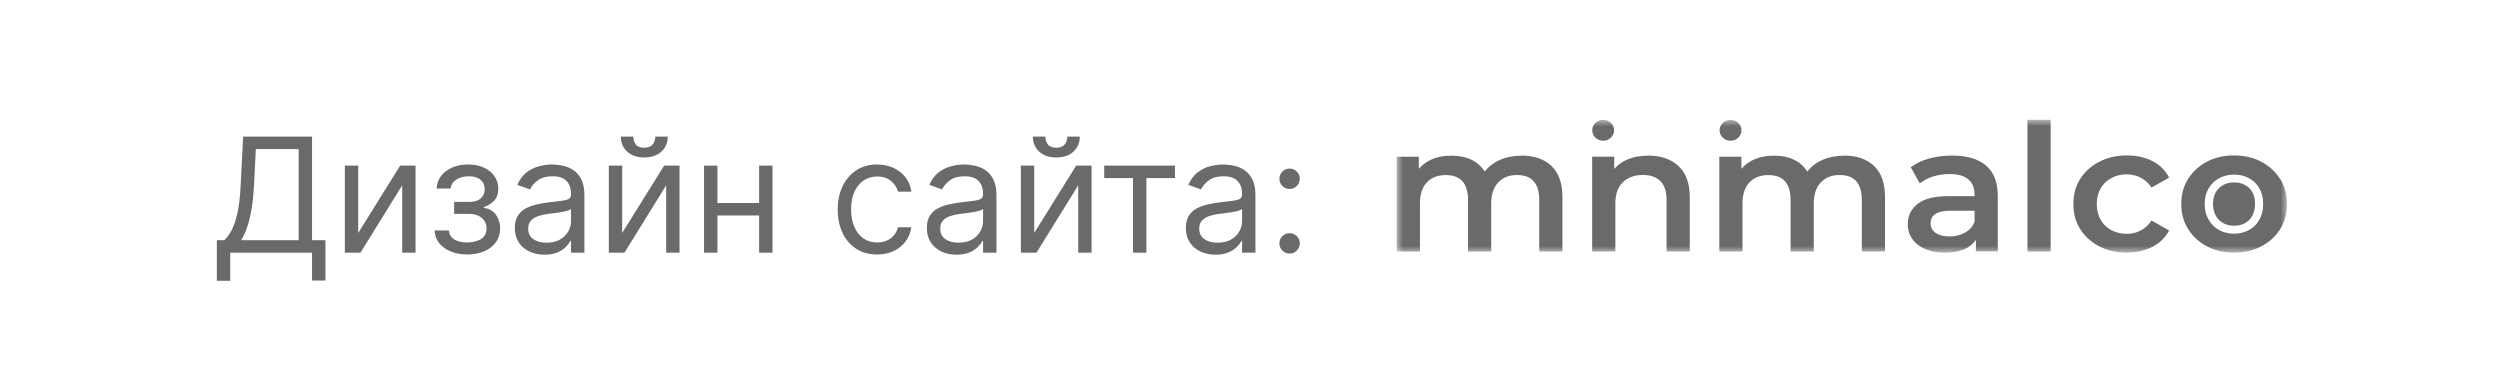
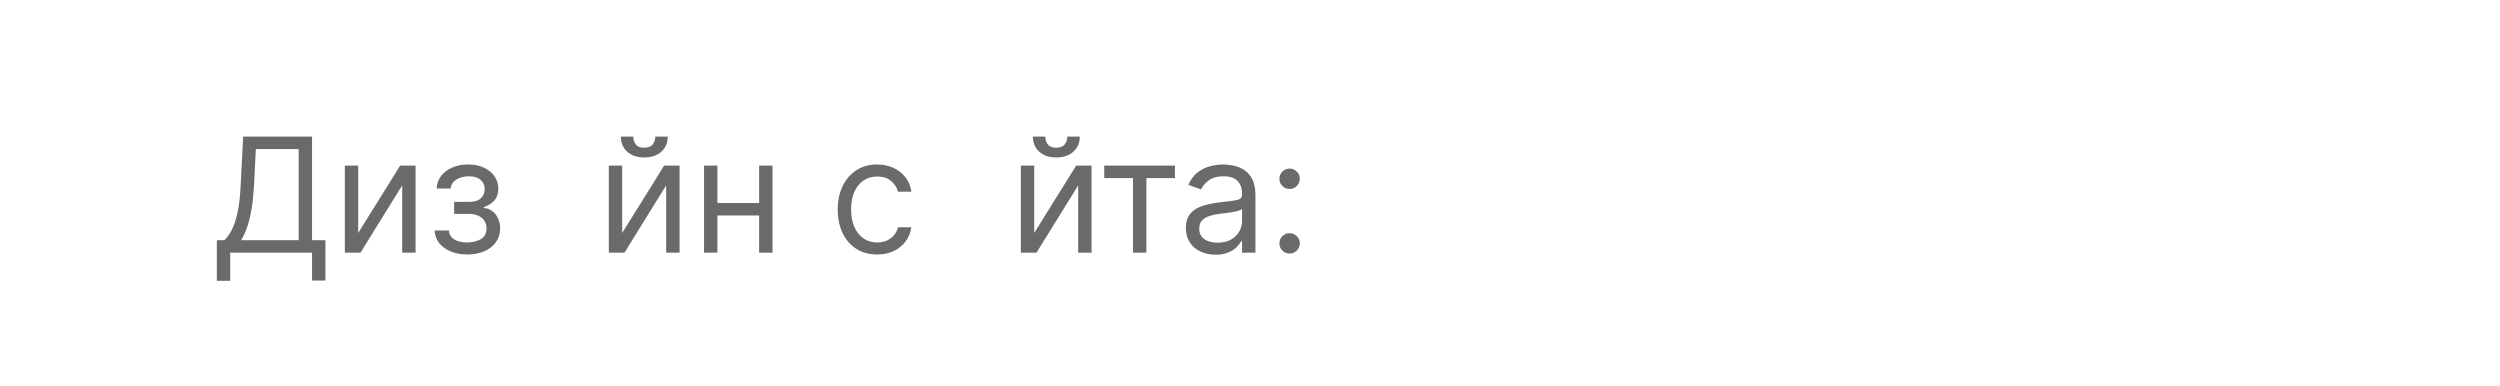
<svg xmlns="http://www.w3.org/2000/svg" width="188" height="29" viewBox="0 0 188 29" fill="none">
  <path d="M16.307 21.114V18.062H16.869C17.062 17.886 17.244 17.638 17.415 17.317C17.588 16.993 17.734 16.561 17.854 16.021C17.976 15.479 18.057 14.79 18.096 13.954L18.284 10.273H23.466V18.062H24.471V21.097H23.466V19H17.312V21.114H16.307ZM18.131 18.062H22.46V11.21H19.239L19.102 13.954C19.068 14.591 19.009 15.168 18.923 15.685C18.838 16.199 18.729 16.655 18.595 17.052C18.462 17.447 18.307 17.784 18.131 18.062Z" fill="#6A6A6A" />
  <path d="M26.938 17.517L30.091 12.454H31.25V19H30.245V13.938L27.108 19H25.932V12.454H26.938V17.517Z" fill="#6A6A6A" />
  <path d="M32.683 17.329H33.757C33.78 17.625 33.913 17.849 34.158 18.003C34.405 18.156 34.726 18.233 35.121 18.233C35.524 18.233 35.869 18.151 36.156 17.986C36.443 17.818 36.587 17.548 36.587 17.176C36.587 16.957 36.533 16.767 36.425 16.605C36.317 16.44 36.165 16.312 35.969 16.222C35.773 16.131 35.541 16.085 35.274 16.085H34.149V15.182H35.274C35.675 15.182 35.97 15.091 36.16 14.909C36.354 14.727 36.45 14.5 36.45 14.227C36.45 13.935 36.346 13.7 36.139 13.524C35.932 13.345 35.638 13.256 35.257 13.256C34.873 13.256 34.554 13.342 34.298 13.516C34.043 13.686 33.908 13.906 33.893 14.176H32.837C32.848 13.824 32.956 13.513 33.16 13.243C33.365 12.97 33.643 12.757 33.996 12.604C34.348 12.447 34.751 12.369 35.206 12.369C35.666 12.369 36.065 12.45 36.403 12.612C36.744 12.771 37.007 12.989 37.192 13.264C37.379 13.537 37.473 13.847 37.473 14.193C37.473 14.562 37.369 14.861 37.162 15.088C36.955 15.315 36.694 15.477 36.382 15.574V15.642C36.629 15.659 36.844 15.739 37.026 15.881C37.21 16.02 37.354 16.203 37.456 16.43C37.558 16.655 37.609 16.903 37.609 17.176C37.609 17.574 37.503 17.92 37.29 18.216C37.077 18.509 36.784 18.736 36.412 18.898C36.04 19.057 35.615 19.136 35.138 19.136C34.675 19.136 34.26 19.061 33.893 18.91C33.527 18.757 33.236 18.545 33.02 18.276C32.807 18.003 32.694 17.688 32.683 17.329Z" fill="#6A6A6A" />
-   <path d="M40.948 19.153C40.533 19.153 40.157 19.075 39.819 18.919C39.481 18.76 39.212 18.531 39.013 18.233C38.815 17.932 38.715 17.568 38.715 17.142C38.715 16.767 38.789 16.463 38.937 16.23C39.084 15.994 39.282 15.81 39.529 15.676C39.776 15.543 40.049 15.443 40.347 15.378C40.648 15.31 40.951 15.256 41.255 15.216C41.653 15.165 41.975 15.126 42.222 15.101C42.472 15.072 42.654 15.025 42.768 14.96C42.884 14.895 42.942 14.781 42.942 14.619V14.585C42.942 14.165 42.827 13.838 42.597 13.605C42.37 13.372 42.025 13.256 41.562 13.256C41.082 13.256 40.705 13.361 40.432 13.571C40.16 13.781 39.968 14.006 39.857 14.244L38.903 13.903C39.073 13.506 39.3 13.196 39.584 12.974C39.871 12.75 40.184 12.594 40.522 12.506C40.863 12.415 41.198 12.369 41.528 12.369C41.738 12.369 41.979 12.395 42.252 12.446C42.528 12.494 42.793 12.595 43.049 12.749C43.307 12.902 43.522 13.133 43.692 13.443C43.863 13.753 43.948 14.168 43.948 14.688V19H42.942V18.114H42.891C42.823 18.256 42.709 18.408 42.55 18.57C42.391 18.732 42.18 18.869 41.915 18.983C41.651 19.097 41.329 19.153 40.948 19.153ZM41.102 18.25C41.499 18.25 41.834 18.172 42.107 18.016C42.383 17.859 42.59 17.658 42.729 17.41C42.871 17.163 42.942 16.903 42.942 16.631V15.71C42.9 15.761 42.806 15.808 42.661 15.851C42.519 15.891 42.354 15.926 42.167 15.957C41.982 15.986 41.802 16.011 41.626 16.034C41.452 16.054 41.312 16.071 41.204 16.085C40.942 16.119 40.698 16.175 40.471 16.251C40.246 16.325 40.065 16.438 39.925 16.588C39.789 16.736 39.721 16.938 39.721 17.193C39.721 17.543 39.85 17.807 40.109 17.986C40.37 18.162 40.701 18.25 41.102 18.25Z" fill="#6A6A6A" />
  <path d="M46.789 17.517L49.943 12.454H51.102V19H50.096V13.938L46.96 19H45.784V12.454H46.789V17.517ZM49.278 10.273H50.215C50.215 10.733 50.056 11.109 49.738 11.402C49.42 11.695 48.988 11.841 48.443 11.841C47.906 11.841 47.478 11.695 47.16 11.402C46.845 11.109 46.687 10.733 46.687 10.273H47.625C47.625 10.494 47.686 10.689 47.808 10.857C47.933 11.024 48.145 11.108 48.443 11.108C48.741 11.108 48.954 11.024 49.082 10.857C49.213 10.689 49.278 10.494 49.278 10.273Z" fill="#6A6A6A" />
  <path d="M57.325 15.267V16.204H53.711V15.267H57.325ZM53.95 12.454V19H52.944V12.454H53.95ZM58.092 12.454V19H57.086V12.454H58.092Z" fill="#6A6A6A" />
  <path d="M65.962 19.136C65.349 19.136 64.82 18.991 64.377 18.702C63.934 18.412 63.593 18.013 63.354 17.504C63.116 16.996 62.996 16.415 62.996 15.761C62.996 15.097 63.118 14.51 63.363 14.001C63.61 13.49 63.954 13.091 64.394 12.804C64.837 12.514 65.354 12.369 65.945 12.369C66.405 12.369 66.82 12.454 67.189 12.625C67.559 12.795 67.861 13.034 68.097 13.341C68.333 13.648 68.479 14.006 68.536 14.415H67.53C67.454 14.117 67.283 13.852 67.019 13.622C66.758 13.389 66.405 13.273 65.962 13.273C65.57 13.273 65.226 13.375 64.931 13.579C64.638 13.781 64.41 14.067 64.245 14.436C64.083 14.803 64.002 15.233 64.002 15.727C64.002 16.233 64.082 16.673 64.241 17.048C64.403 17.423 64.63 17.715 64.922 17.922C65.218 18.129 65.564 18.233 65.962 18.233C66.224 18.233 66.461 18.188 66.674 18.097C66.887 18.006 67.067 17.875 67.215 17.704C67.363 17.534 67.468 17.329 67.53 17.091H68.536C68.479 17.477 68.339 17.825 68.114 18.135C67.893 18.442 67.599 18.686 67.232 18.868C66.868 19.047 66.445 19.136 65.962 19.136Z" fill="#6A6A6A" />
-   <path d="M71.933 19.153C71.518 19.153 71.141 19.075 70.803 18.919C70.465 18.76 70.197 18.531 69.998 18.233C69.799 17.932 69.7 17.568 69.7 17.142C69.7 16.767 69.773 16.463 69.921 16.23C70.069 15.994 70.266 15.81 70.513 15.676C70.761 15.543 71.033 15.443 71.332 15.378C71.633 15.31 71.935 15.256 72.239 15.216C72.637 15.165 72.96 15.126 73.207 15.101C73.457 15.072 73.638 15.025 73.752 14.96C73.869 14.895 73.927 14.781 73.927 14.619V14.585C73.927 14.165 73.812 13.838 73.582 13.605C73.354 13.372 73.009 13.256 72.546 13.256C72.066 13.256 71.69 13.361 71.417 13.571C71.144 13.781 70.952 14.006 70.842 14.244L69.887 13.903C70.058 13.506 70.285 13.196 70.569 12.974C70.856 12.75 71.168 12.594 71.506 12.506C71.847 12.415 72.183 12.369 72.512 12.369C72.722 12.369 72.964 12.395 73.237 12.446C73.512 12.494 73.778 12.595 74.033 12.749C74.292 12.902 74.506 13.133 74.677 13.443C74.847 13.753 74.933 14.168 74.933 14.688V19H73.927V18.114H73.876C73.808 18.256 73.694 18.408 73.535 18.57C73.376 18.732 73.164 18.869 72.9 18.983C72.636 19.097 72.313 19.153 71.933 19.153ZM72.086 18.25C72.484 18.25 72.819 18.172 73.092 18.016C73.367 17.859 73.575 17.658 73.714 17.41C73.856 17.163 73.927 16.903 73.927 16.631V15.71C73.884 15.761 73.79 15.808 73.645 15.851C73.504 15.891 73.339 15.926 73.151 15.957C72.967 15.986 72.786 16.011 72.61 16.034C72.437 16.054 72.296 16.071 72.188 16.085C71.927 16.119 71.683 16.175 71.455 16.251C71.231 16.325 71.049 16.438 70.91 16.588C70.773 16.736 70.705 16.938 70.705 17.193C70.705 17.543 70.835 17.807 71.093 17.986C71.354 18.162 71.685 18.25 72.086 18.25Z" fill="#6A6A6A" />
  <path d="M77.774 17.517L80.927 12.454H82.086V19H81.081V13.938L77.944 19H76.768V12.454H77.774V17.517ZM80.262 10.273H81.2C81.2 10.733 81.041 11.109 80.723 11.402C80.404 11.695 79.973 11.841 79.427 11.841C78.89 11.841 78.463 11.695 78.144 11.402C77.829 11.109 77.671 10.733 77.671 10.273H78.609C78.609 10.494 78.67 10.689 78.792 10.857C78.917 11.024 79.129 11.108 79.427 11.108C79.725 11.108 79.939 11.024 80.066 10.857C80.197 10.689 80.262 10.494 80.262 10.273Z" fill="#6A6A6A" />
  <path d="M83.038 13.392V12.454H88.356V13.392H86.208V19H85.202V13.392H83.038Z" fill="#6A6A6A" />
  <path d="M91.409 19.153C90.994 19.153 90.618 19.075 90.28 18.919C89.942 18.76 89.673 18.531 89.474 18.233C89.275 17.932 89.176 17.568 89.176 17.142C89.176 16.767 89.25 16.463 89.398 16.23C89.545 15.994 89.743 15.81 89.99 15.676C90.237 15.543 90.51 15.443 90.808 15.378C91.109 15.31 91.412 15.256 91.716 15.216C92.114 15.165 92.436 15.126 92.683 15.101C92.933 15.072 93.115 15.025 93.229 14.96C93.345 14.895 93.403 14.781 93.403 14.619V14.585C93.403 14.165 93.288 13.838 93.058 13.605C92.831 13.372 92.486 13.256 92.023 13.256C91.543 13.256 91.166 13.361 90.893 13.571C90.621 13.781 90.429 14.006 90.318 14.244L89.364 13.903C89.534 13.506 89.761 13.196 90.045 12.974C90.332 12.75 90.645 12.594 90.983 12.506C91.324 12.415 91.659 12.369 91.989 12.369C92.199 12.369 92.44 12.395 92.713 12.446C92.989 12.494 93.254 12.595 93.51 12.749C93.768 12.902 93.983 13.133 94.153 13.443C94.324 13.753 94.409 14.168 94.409 14.688V19H93.403V18.114H93.352C93.284 18.256 93.17 18.408 93.011 18.57C92.852 18.732 92.641 18.869 92.376 18.983C92.112 19.097 91.79 19.153 91.409 19.153ZM91.562 18.25C91.96 18.25 92.295 18.172 92.568 18.016C92.844 17.859 93.051 17.658 93.19 17.41C93.332 17.163 93.403 16.903 93.403 16.631V15.71C93.361 15.761 93.267 15.808 93.122 15.851C92.98 15.891 92.815 15.926 92.628 15.957C92.443 15.986 92.263 16.011 92.087 16.034C91.913 16.054 91.773 16.071 91.665 16.085C91.403 16.119 91.159 16.175 90.932 16.251C90.707 16.325 90.525 16.438 90.386 16.588C90.25 16.736 90.182 16.938 90.182 17.193C90.182 17.543 90.311 17.807 90.57 17.986C90.831 18.162 91.162 18.25 91.562 18.25Z" fill="#6A6A6A" />
  <path d="M96.978 19.068C96.767 19.068 96.587 18.993 96.436 18.842C96.286 18.692 96.21 18.511 96.21 18.301C96.21 18.091 96.286 17.91 96.436 17.76C96.587 17.609 96.767 17.534 96.978 17.534C97.188 17.534 97.368 17.609 97.519 17.76C97.669 17.91 97.745 18.091 97.745 18.301C97.745 18.44 97.709 18.568 97.638 18.685C97.57 18.801 97.478 18.895 97.361 18.966C97.247 19.034 97.12 19.068 96.978 19.068ZM96.978 14.21C96.767 14.21 96.587 14.135 96.436 13.984C96.286 13.834 96.21 13.653 96.21 13.443C96.21 13.233 96.286 13.053 96.436 12.902C96.587 12.751 96.767 12.676 96.978 12.676C97.188 12.676 97.368 12.751 97.519 12.902C97.669 13.053 97.745 13.233 97.745 13.443C97.745 13.582 97.709 13.71 97.638 13.827C97.57 13.943 97.478 14.037 97.361 14.108C97.247 14.176 97.12 14.21 96.978 14.21Z" fill="#6A6A6A" />
  <mask id="mask0_147_198" style="mask-type:luminance" maskUnits="userSpaceOnUse" x="105" y="9" width="67" height="10">
-     <path d="M172 9H105V19H172V9Z" fill="white" />
-   </mask>
+     </mask>
  <g mask="url(#mask0_147_198)">
    <path d="M114.441 11.701C115.382 11.701 116.124 11.963 116.672 12.483C117.22 13.003 117.495 13.785 117.495 14.824V18.91H115.75V15.041C115.75 13.785 115.193 13.161 114.077 13.161C113.491 13.161 113.023 13.346 112.669 13.717C112.314 14.088 112.139 14.612 112.139 15.299V18.914H110.395V15.046C110.395 13.789 109.837 13.166 108.722 13.166C108.126 13.166 107.653 13.346 107.304 13.713C106.954 14.079 106.779 14.607 106.779 15.299V18.914H105.035V11.787H106.694V12.696C107.27 12.036 108.083 11.706 109.138 11.706C110.3 11.706 111.137 12.104 111.648 12.895C112.3 12.104 113.231 11.706 114.441 11.706" fill="#6A6A6A" />
    <path d="M123.961 11.701C124.902 11.701 125.653 11.963 126.22 12.488C126.788 13.012 127.071 13.789 127.071 14.824V18.91H125.327V15.041C125.327 14.417 125.176 13.947 124.868 13.631C124.561 13.315 124.122 13.157 123.554 13.157C122.912 13.157 122.406 13.342 122.032 13.713C121.659 14.083 121.475 14.612 121.475 15.308V18.91H119.73V11.783H121.389V12.705C121.976 12.036 122.831 11.706 123.956 11.706" fill="#6A6A6A" />
    <path d="M121.38 9.799C121.38 10.233 121.011 10.585 120.558 10.585C120.104 10.585 119.735 10.233 119.735 9.799C119.735 9.365 120.104 9.012 120.558 9.012C121.011 9.012 121.38 9.365 121.38 9.799Z" fill="#6A6A6A" />
    <path d="M138.699 11.701C139.64 11.701 140.382 11.963 140.93 12.483C141.479 13.003 141.753 13.785 141.753 14.824V18.91H140.008V15.041C140.008 13.785 139.451 13.161 138.335 13.161C137.749 13.161 137.281 13.346 136.927 13.717C136.572 14.088 136.397 14.612 136.397 15.299V18.914H134.653V15.046C134.653 13.789 134.095 13.166 132.98 13.166C132.384 13.166 131.911 13.346 131.562 13.713C131.212 14.079 131.037 14.607 131.037 15.299V18.914H129.293V11.787H130.952V12.696C131.528 12.036 132.342 11.706 133.396 11.706C134.558 11.706 135.395 12.104 135.906 12.895C136.558 12.104 137.489 11.706 138.699 11.706" fill="#6A6A6A" />
    <path d="M130.957 9.799C130.957 10.233 130.588 10.585 130.134 10.585C129.68 10.585 129.312 10.233 129.312 9.799C129.312 9.365 129.68 9.012 130.134 9.012C130.588 9.012 130.957 9.365 130.957 9.799Z" fill="#6A6A6A" />
-     <path d="M146.839 11.701C147.936 11.701 148.777 11.955 149.358 12.456C149.94 12.958 150.233 13.717 150.233 14.729V18.905H148.588V18.038C148.148 18.679 147.368 19 146.243 19C145.407 19 144.735 18.801 144.225 18.408C143.719 18.01 143.464 17.5 143.464 16.867C143.464 16.234 143.714 15.715 144.211 15.326C144.707 14.937 145.492 14.748 146.565 14.748H148.488V14.639C148.488 14.142 148.332 13.758 148.021 13.491C147.709 13.225 147.245 13.089 146.631 13.089C145.719 13.089 144.967 13.324 144.371 13.794L143.686 12.578C144.485 11.991 145.539 11.697 146.839 11.697M146.603 17.78C147.042 17.78 147.43 17.685 147.77 17.495C148.11 17.305 148.351 17.03 148.488 16.673V15.846H146.688C145.681 15.846 145.18 16.162 145.18 16.795C145.18 17.098 145.307 17.337 145.558 17.513C145.808 17.689 146.158 17.78 146.603 17.78Z" fill="#6A6A6A" />
    <path d="M154.208 9.008H152.464V18.91H154.208V9.008Z" fill="#6A6A6A" />
    <path d="M159.951 19C159.171 19 158.476 18.842 157.867 18.525C157.257 18.209 156.779 17.78 156.434 17.233C156.089 16.686 155.919 16.058 155.919 15.344C155.919 14.63 156.089 13.992 156.434 13.45C156.779 12.908 157.257 12.479 157.867 12.162C158.476 11.846 159.171 11.688 159.951 11.688C160.67 11.688 161.303 11.832 161.861 12.113C162.418 12.397 162.839 12.813 163.118 13.355L161.795 14.101C161.572 13.771 161.298 13.527 160.977 13.36C160.655 13.197 160.31 13.111 159.937 13.111C159.507 13.111 159.124 13.202 158.779 13.387C158.434 13.568 158.164 13.825 157.971 14.16C157.777 14.494 157.677 14.887 157.677 15.339C157.677 15.791 157.777 16.189 157.971 16.528C158.164 16.867 158.434 17.124 158.779 17.31C159.124 17.49 159.507 17.585 159.937 17.585C160.31 17.585 160.655 17.504 160.977 17.337C161.298 17.174 161.568 16.921 161.795 16.582L163.118 17.328C162.839 17.861 162.418 18.272 161.861 18.561C161.303 18.851 160.665 18.995 159.951 18.995" fill="#6A6A6A" />
-     <path d="M171.456 13.45C171.116 12.908 170.648 12.479 170.048 12.162C169.447 11.846 168.762 11.688 167.992 11.688C167.221 11.688 166.55 11.846 165.954 12.162C165.359 12.479 164.891 12.908 164.546 13.45C164.201 13.992 164.031 14.625 164.031 15.344C164.031 16.062 164.201 16.672 164.546 17.224C164.891 17.775 165.364 18.209 165.964 18.525C166.564 18.842 167.24 19 167.996 19C168.753 19 169.443 18.842 170.048 18.525C170.653 18.209 171.126 17.78 171.466 17.233C171.806 16.686 171.976 16.058 171.976 15.344C171.976 14.63 171.806 13.992 171.466 13.45H171.456ZM169.906 16.519C169.717 16.858 169.452 17.12 169.121 17.301C168.786 17.481 168.412 17.572 167.987 17.572C167.561 17.572 167.216 17.481 166.876 17.301C166.545 17.12 166.28 16.858 166.087 16.519C165.893 16.175 165.794 15.791 165.794 15.344C165.794 14.896 165.893 14.499 166.087 14.169C166.28 13.839 166.545 13.581 166.876 13.4C167.212 13.22 167.58 13.129 168.001 13.129C168.422 13.129 168.786 13.22 169.126 13.4C169.457 13.581 169.722 13.839 169.906 14.169C170.095 14.499 170.19 14.892 170.19 15.344C170.19 15.796 170.095 16.175 169.906 16.519Z" fill="#6A6A6A" />
    <path d="M168.824 13.911C168.583 13.78 168.313 13.717 168.006 13.717C167.699 13.717 167.429 13.78 167.188 13.911C166.952 14.038 166.772 14.219 166.63 14.454C166.489 14.693 166.418 14.992 166.418 15.339C166.418 15.687 166.489 15.977 166.635 16.23C166.777 16.474 166.956 16.654 167.188 16.781C167.429 16.912 167.694 16.975 167.992 16.975C168.313 16.975 168.583 16.912 168.824 16.781C169.055 16.654 169.235 16.478 169.367 16.234C169.509 15.977 169.58 15.683 169.58 15.335C169.58 14.987 169.509 14.684 169.372 14.445C169.24 14.21 169.06 14.033 168.824 13.907V13.911Z" fill="#6A6A6A" />
  </g>
</svg>